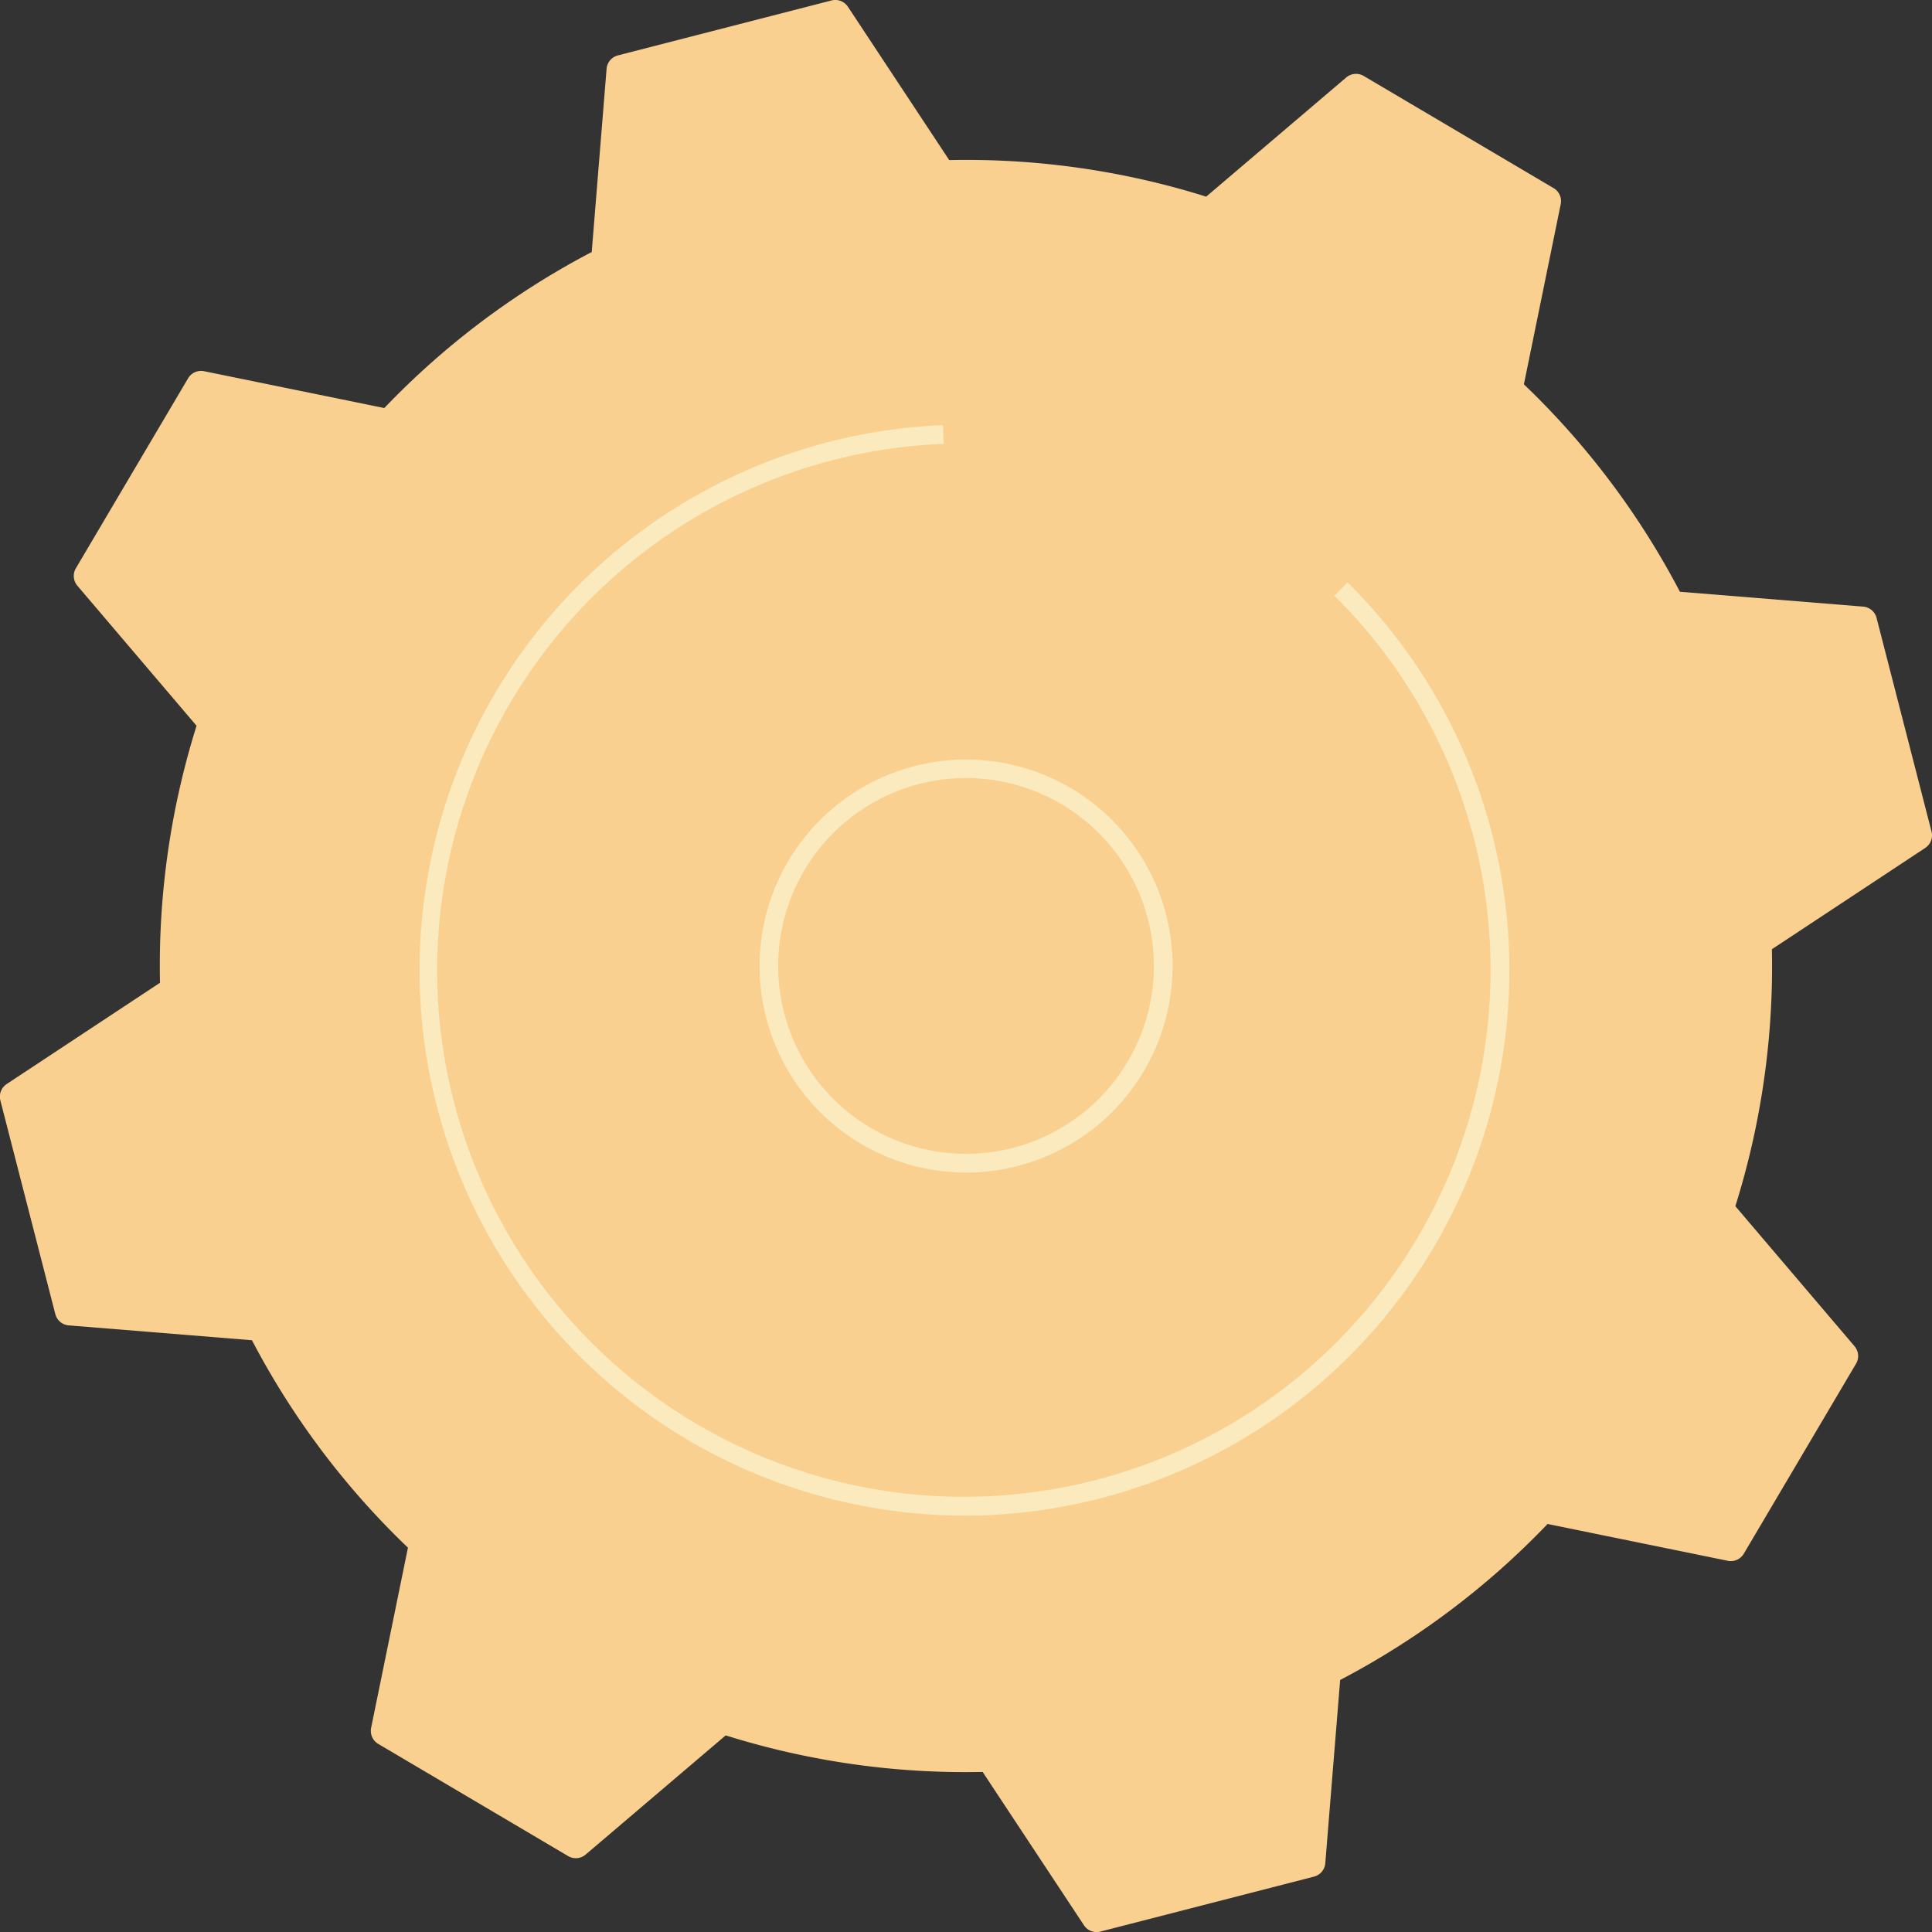
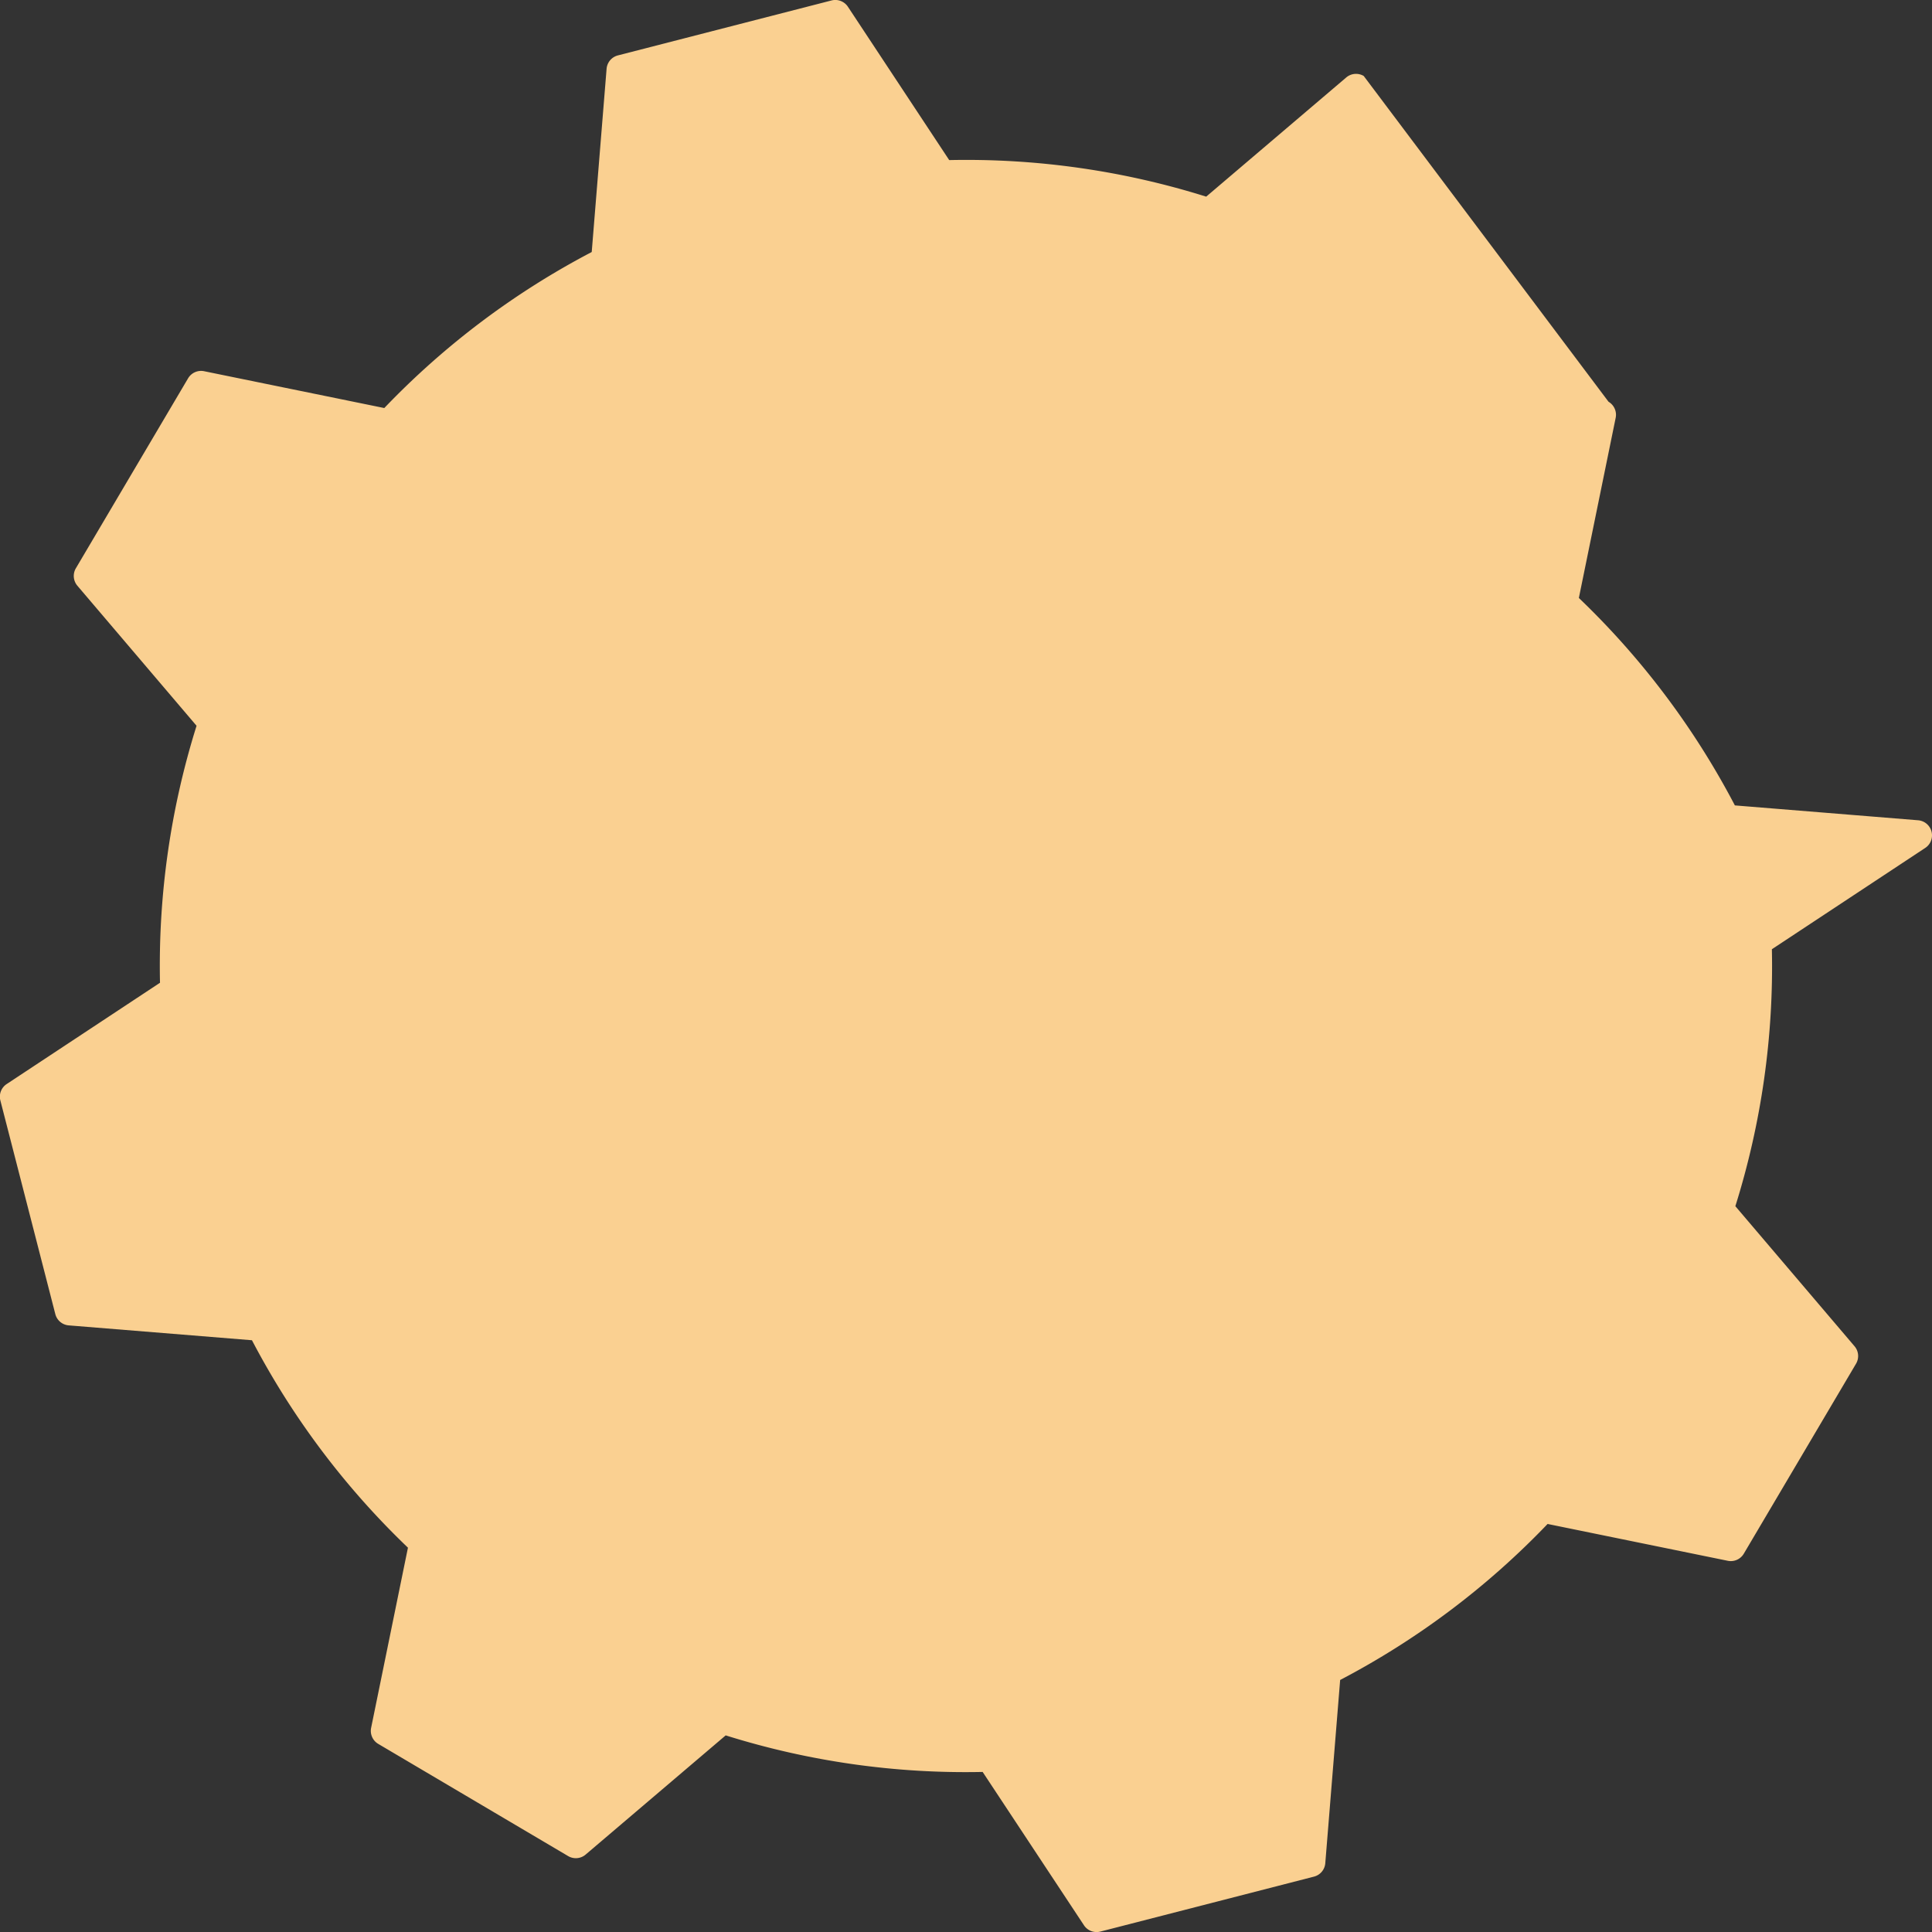
<svg xmlns="http://www.w3.org/2000/svg" viewBox="0 0 65 65">
  <rect x="0" y="0" width="65" height="65" fill="#333333" stroke="none" />
-   <path fill="#fad091" d="M45.881 2.556a.508.508 0 0 0-.588.05l-4.712 4.01a26.945 26.945 0 0 0-8.646-1.23L28.527.227a.509.509 0 0 0-.551-.212l-7.188 1.849a.509.509 0 0 0-.38.451l-.5 6.164a26.954 26.954 0 0 0-6.979 5.249l-6.062-1.239a.508.508 0 0 0-.539.239l-3.775 6.39a.508.508 0 0 0 .05.588l4.01 4.712a26.946 26.946 0 0 0-1.23 8.646L.224 36.472a.508.508 0 0 0-.212.551l1.849 7.188a.508.508 0 0 0 .452.38l6.164.5a26.946 26.946 0 0 0 5.248 6.979l-1.239 6.062a.508.508 0 0 0 .239.539l6.39 3.775a.508.508 0 0 0 .588-.051l4.712-4.01a26.95 26.95 0 0 0 8.645 1.23l3.409 5.159a.508.508 0 0 0 .551.212l7.188-1.849a.508.508 0 0 0 .38-.452l.5-6.164a26.95 26.95 0 0 0 6.979-5.249l6.062 1.239a.508.508 0 0 0 .54-.24l3.775-6.39a.508.508 0 0 0-.05-.588l-4.01-4.712a26.942 26.942 0 0 0 1.229-8.645l5.159-3.408a.508.508 0 0 0 .212-.551l-1.849-7.188a.509.509 0 0 0-.452-.38l-6.164-.5a26.95 26.95 0 0 0-5.249-6.979l1.239-6.062a.509.509 0 0 0-.24-.539Z" />
-   <path fill="#fbeabd" d="M32.512 39.449a6.947 6.947 0 1 1 3.315-.847 6.956 6.956 0 0 1-3.315.847Zm-.02-13.273a6.29 6.29 0 0 0-3.017.774 6.32 6.32 0 1 0 4.811-.514 6.352 6.352 0 0 0-1.795-.26Zm-3.167.5Z" />
-   <path fill="#fbeabd" d="M32.435 50.99a18.351 18.351 0 0 1-.709-36.687l.025.629a17.823 17.823 0 0 0-3.733.549 17.738 17.738 0 0 0-13.311 17.127 17.721 17.721 0 1 0 30.186-12.567l.443-.448a18.353 18.353 0 0 1-12.9 31.4Z" />
+   <path fill="#fad091" d="M45.881 2.556a.508.508 0 0 0-.588.05l-4.712 4.01a26.945 26.945 0 0 0-8.646-1.23L28.527.227a.509.509 0 0 0-.551-.212l-7.188 1.849a.509.509 0 0 0-.38.451l-.5 6.164a26.954 26.954 0 0 0-6.979 5.249l-6.062-1.239a.508.508 0 0 0-.539.239l-3.775 6.39a.508.508 0 0 0 .05.588l4.01 4.712a26.946 26.946 0 0 0-1.23 8.646L.224 36.472a.508.508 0 0 0-.212.551l1.849 7.188a.508.508 0 0 0 .452.38l6.164.5a26.946 26.946 0 0 0 5.248 6.979l-1.239 6.062a.508.508 0 0 0 .239.539l6.39 3.775a.508.508 0 0 0 .588-.051l4.712-4.01a26.95 26.95 0 0 0 8.645 1.23l3.409 5.159a.508.508 0 0 0 .551.212l7.188-1.849a.508.508 0 0 0 .38-.452l.5-6.164a26.95 26.95 0 0 0 6.979-5.249l6.062 1.239a.508.508 0 0 0 .54-.24l3.775-6.39a.508.508 0 0 0-.05-.588l-4.01-4.712a26.942 26.942 0 0 0 1.229-8.645l5.159-3.408a.508.508 0 0 0 .212-.551a.509.509 0 0 0-.452-.38l-6.164-.5a26.95 26.95 0 0 0-5.249-6.979l1.239-6.062a.509.509 0 0 0-.24-.539Z" />
</svg>